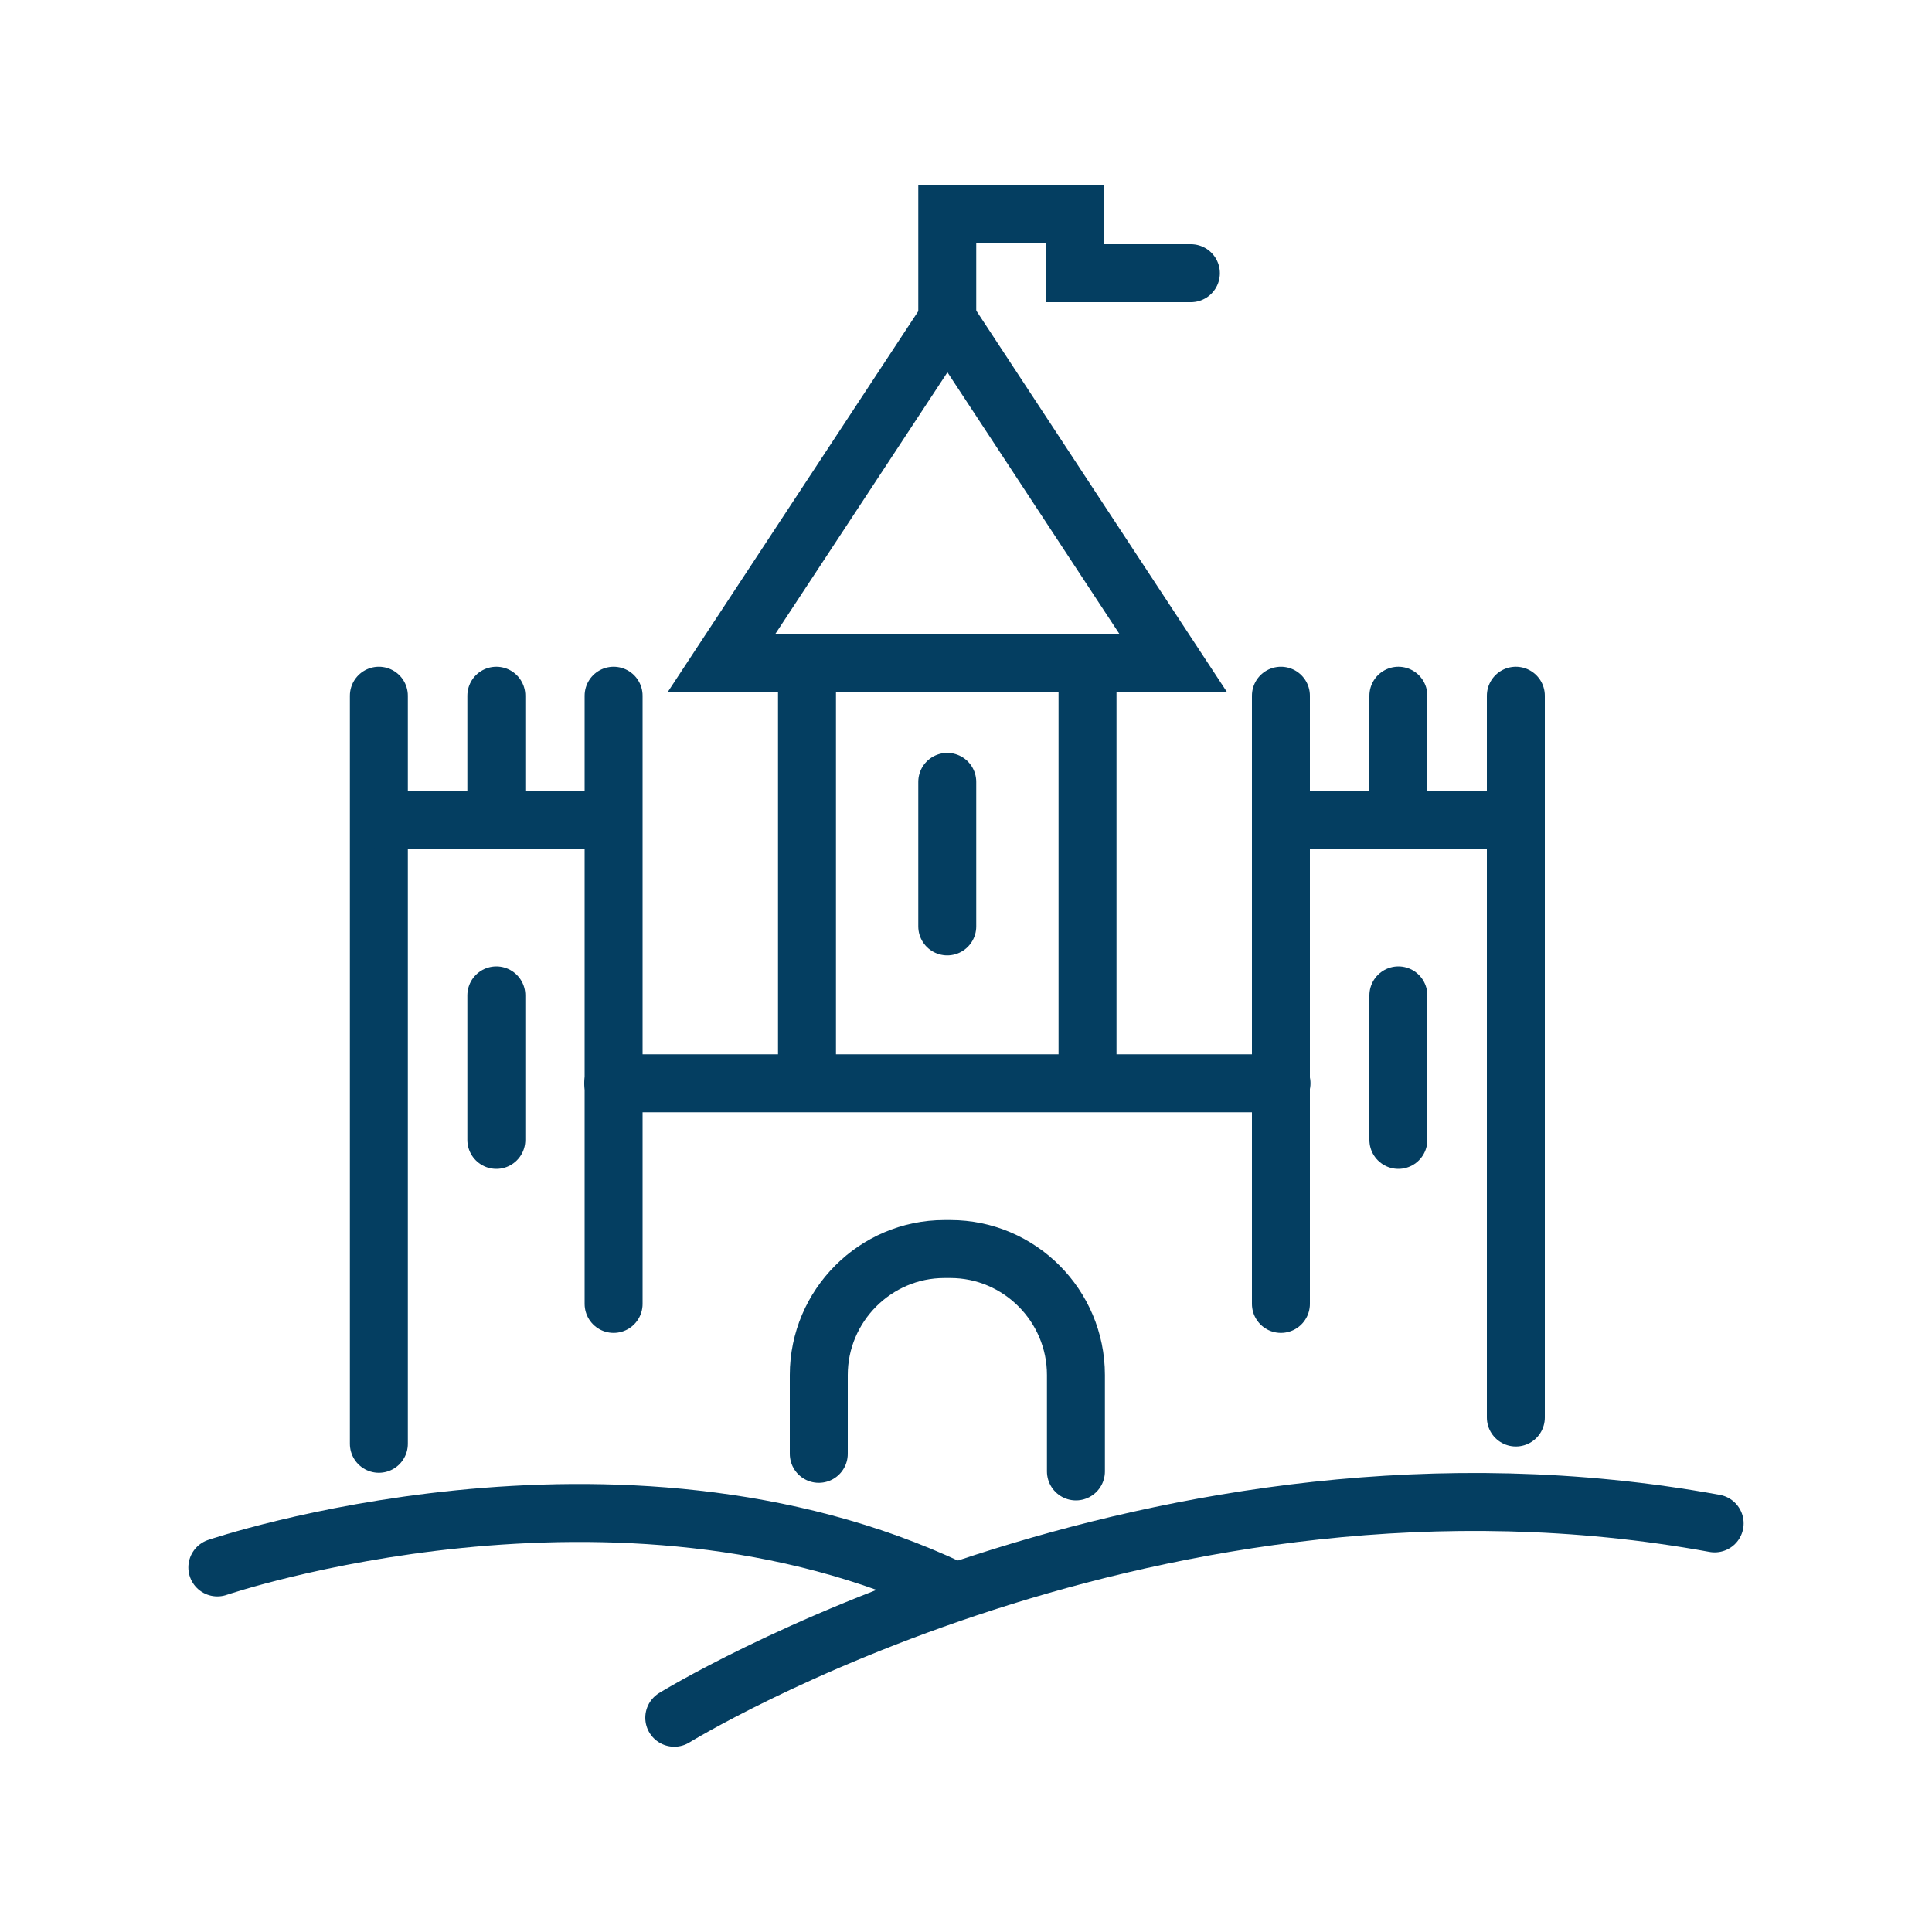
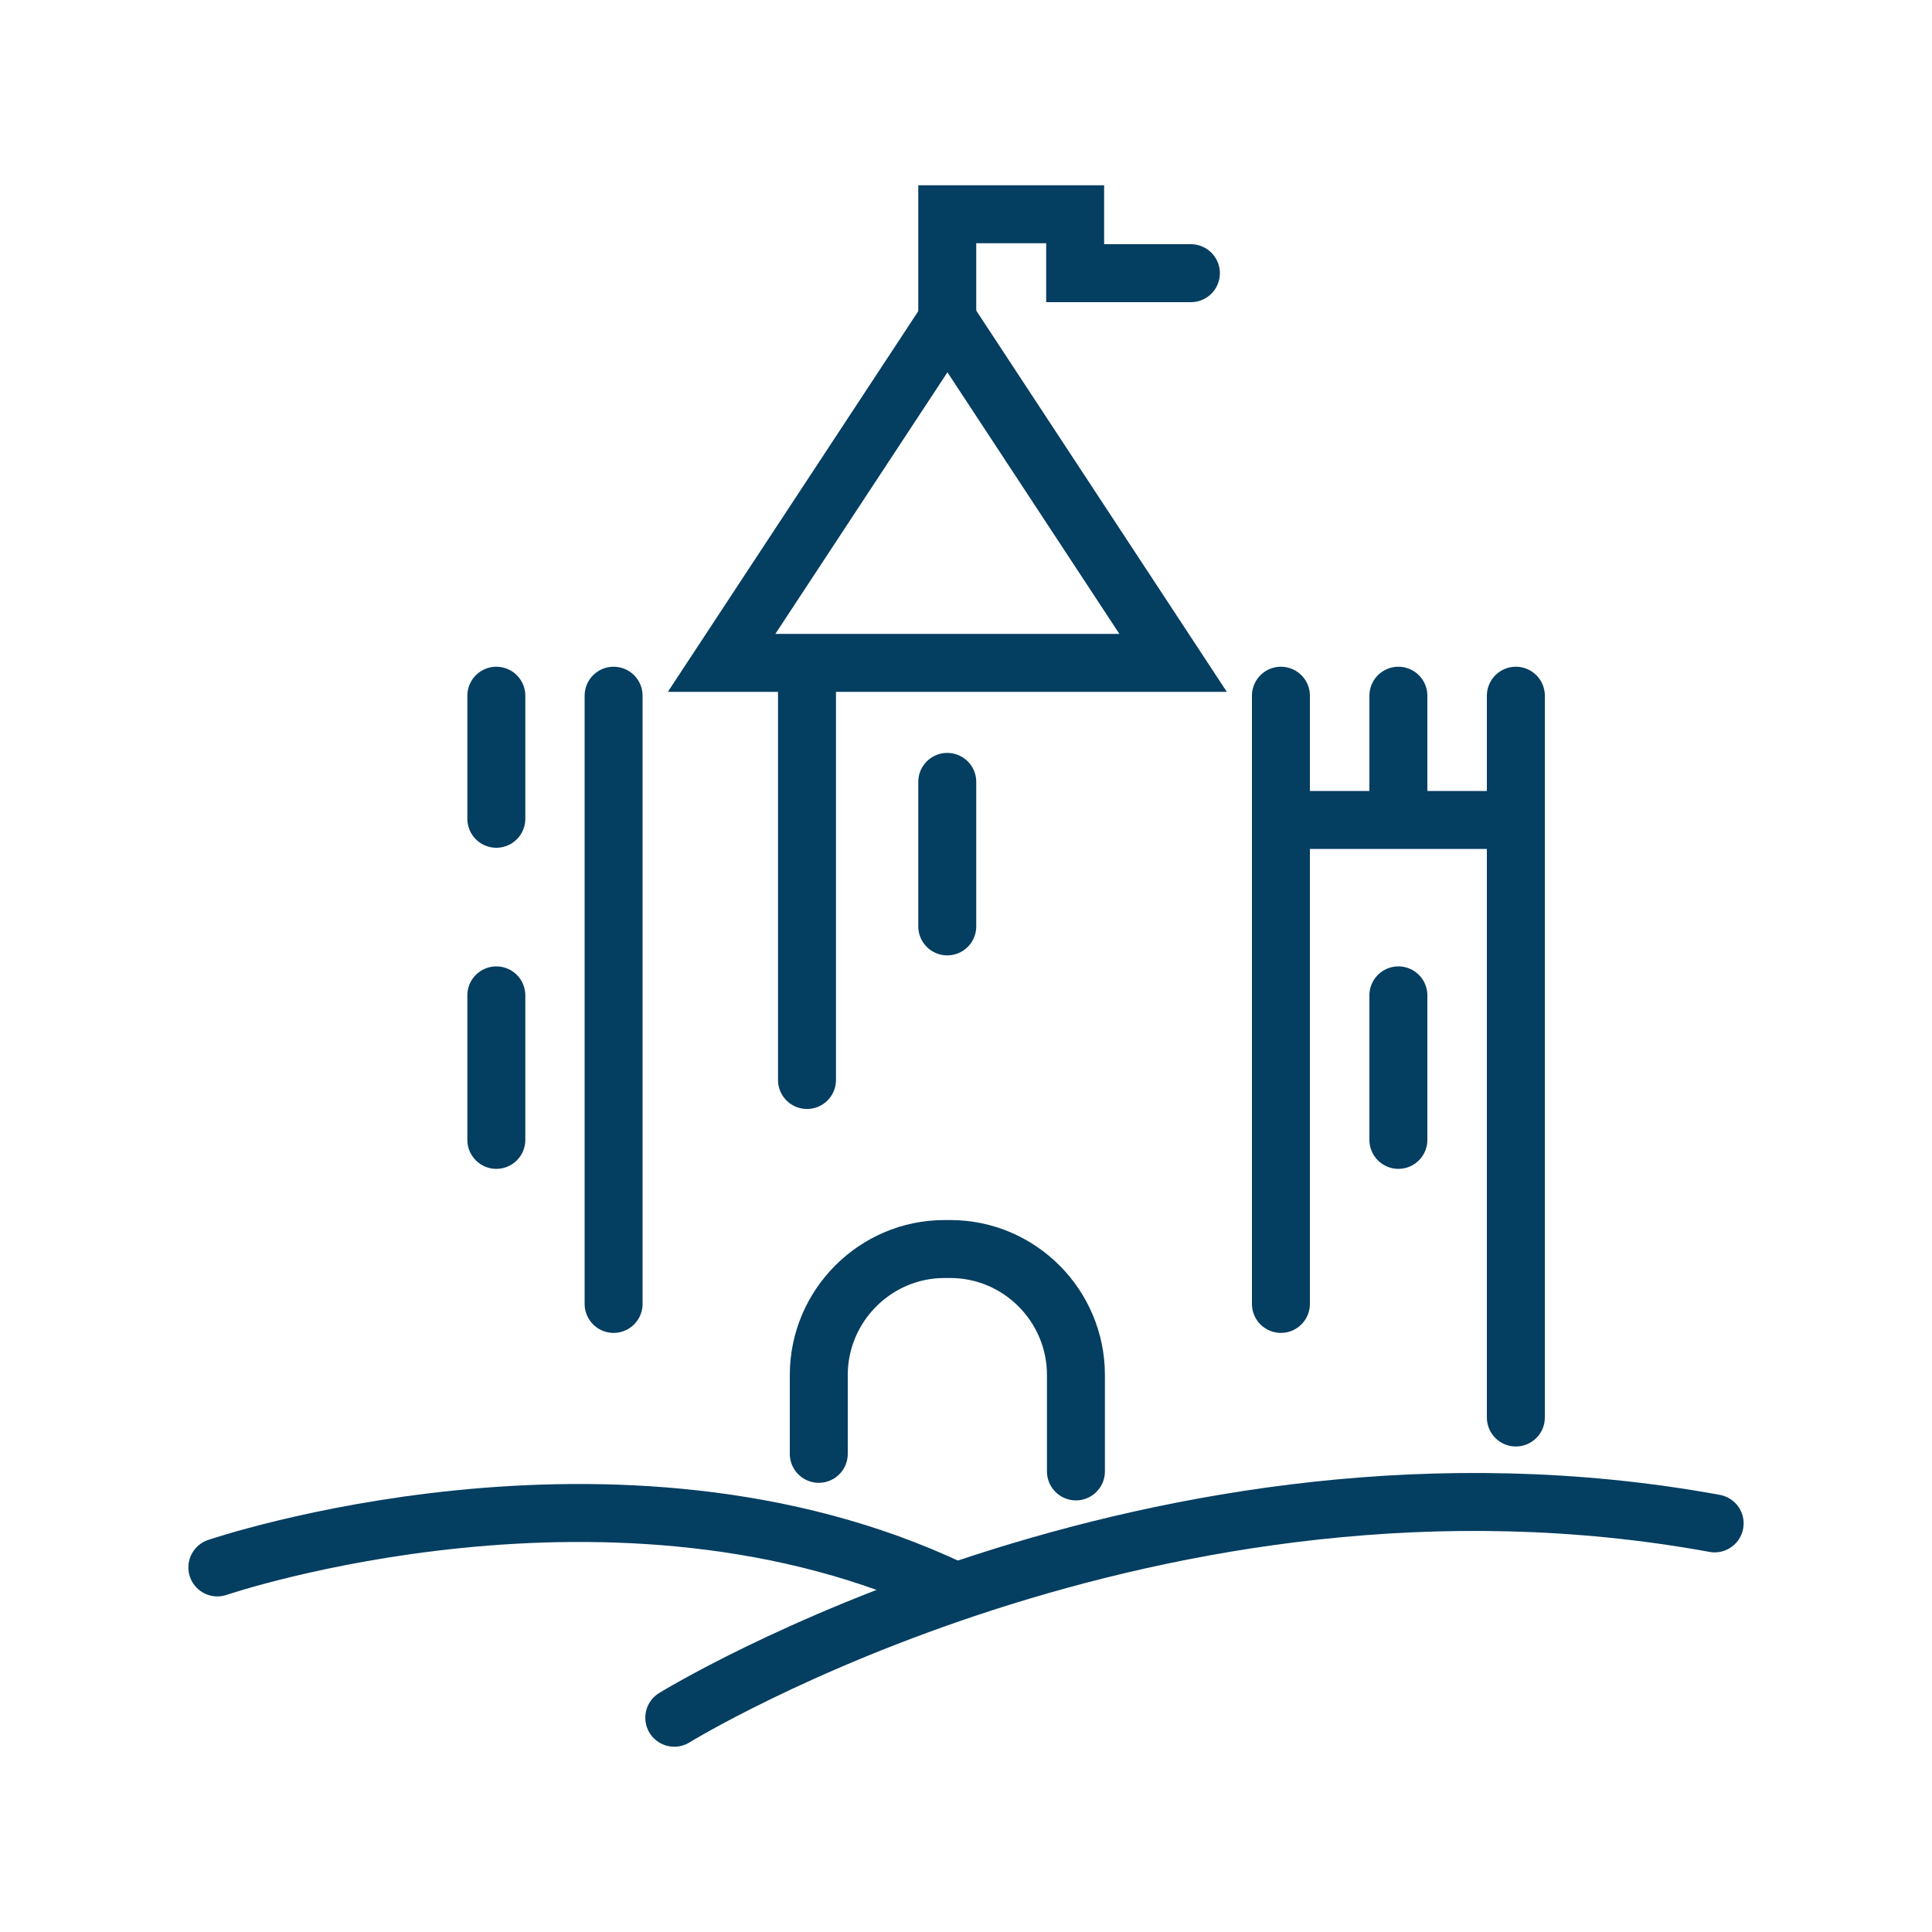
<svg xmlns="http://www.w3.org/2000/svg" id="Livello_1" data-name="Livello 1" viewBox="0 0 100 100">
  <defs>
    <style> .cls-1 { fill: none; stroke: #043e61; stroke-linecap: round; stroke-miterlimit: 10; stroke-width: 3px; } </style>
  </defs>
  <line class="cls-1" x1="49.03" y1="40.47" x2="49.03" y2="47.95" />
-   <line class="cls-1" x1="31.74" y1="56.07" x2="66.33" y2="56.07" />
-   <path class="cls-1" d="m37.35,34.31l11.69-17.77,11.68,17.77h-23.37Z" />
+   <path class="cls-1" d="m37.35,34.31l11.69-17.77,11.68,17.77Z" />
  <path class="cls-1" d="m42.38,75.25v-4.08c0-3.59,2.93-6.52,6.5-6.52h.31c3.58,0,6.5,2.93,6.5,6.52v4.99" />
  <polyline class="cls-1" points="49.03 16.57 49.03 11.09 55.65 11.09 55.65 14.14 61.64 14.14" />
  <path class="cls-1" d="m34.9,88.91s24.9-15.35,53.85-10.06" />
  <path class="cls-1" d="m11.25,81.13s20.67-7.05,38.01,1.15" />
  <g>
    <line class="cls-1" x1="41.77" y1="34.45" x2="41.77" y2="55.9" />
-     <line class="cls-1" x1="56.29" y1="34.45" x2="56.29" y2="55.9" />
  </g>
  <g>
    <g>
      <line class="cls-1" x1="25.69" y1="51.52" x2="25.69" y2="59" />
      <line class="cls-1" x1="25.69" y1="42.38" x2="25.69" y2="36.01" />
      <g>
-         <line class="cls-1" x1="19.61" y1="74.73" x2="19.61" y2="36.01" />
        <line class="cls-1" x1="31.76" y1="67.49" x2="31.76" y2="36.01" />
      </g>
-       <line class="cls-1" x1="19.71" y1="42.44" x2="31.66" y2="42.44" />
    </g>
    <g>
      <line class="cls-1" x1="72.38" y1="51.52" x2="72.38" y2="59" />
      <line class="cls-1" x1="72.38" y1="42.38" x2="72.38" y2="36.01" />
      <g>
        <line class="cls-1" x1="78.46" y1="73.37" x2="78.46" y2="36.01" />
        <line class="cls-1" x1="66.3" y1="67.49" x2="66.3" y2="36.01" />
      </g>
      <line class="cls-1" x1="78.35" y1="42.44" x2="66.41" y2="42.44" />
    </g>
  </g>
</svg>